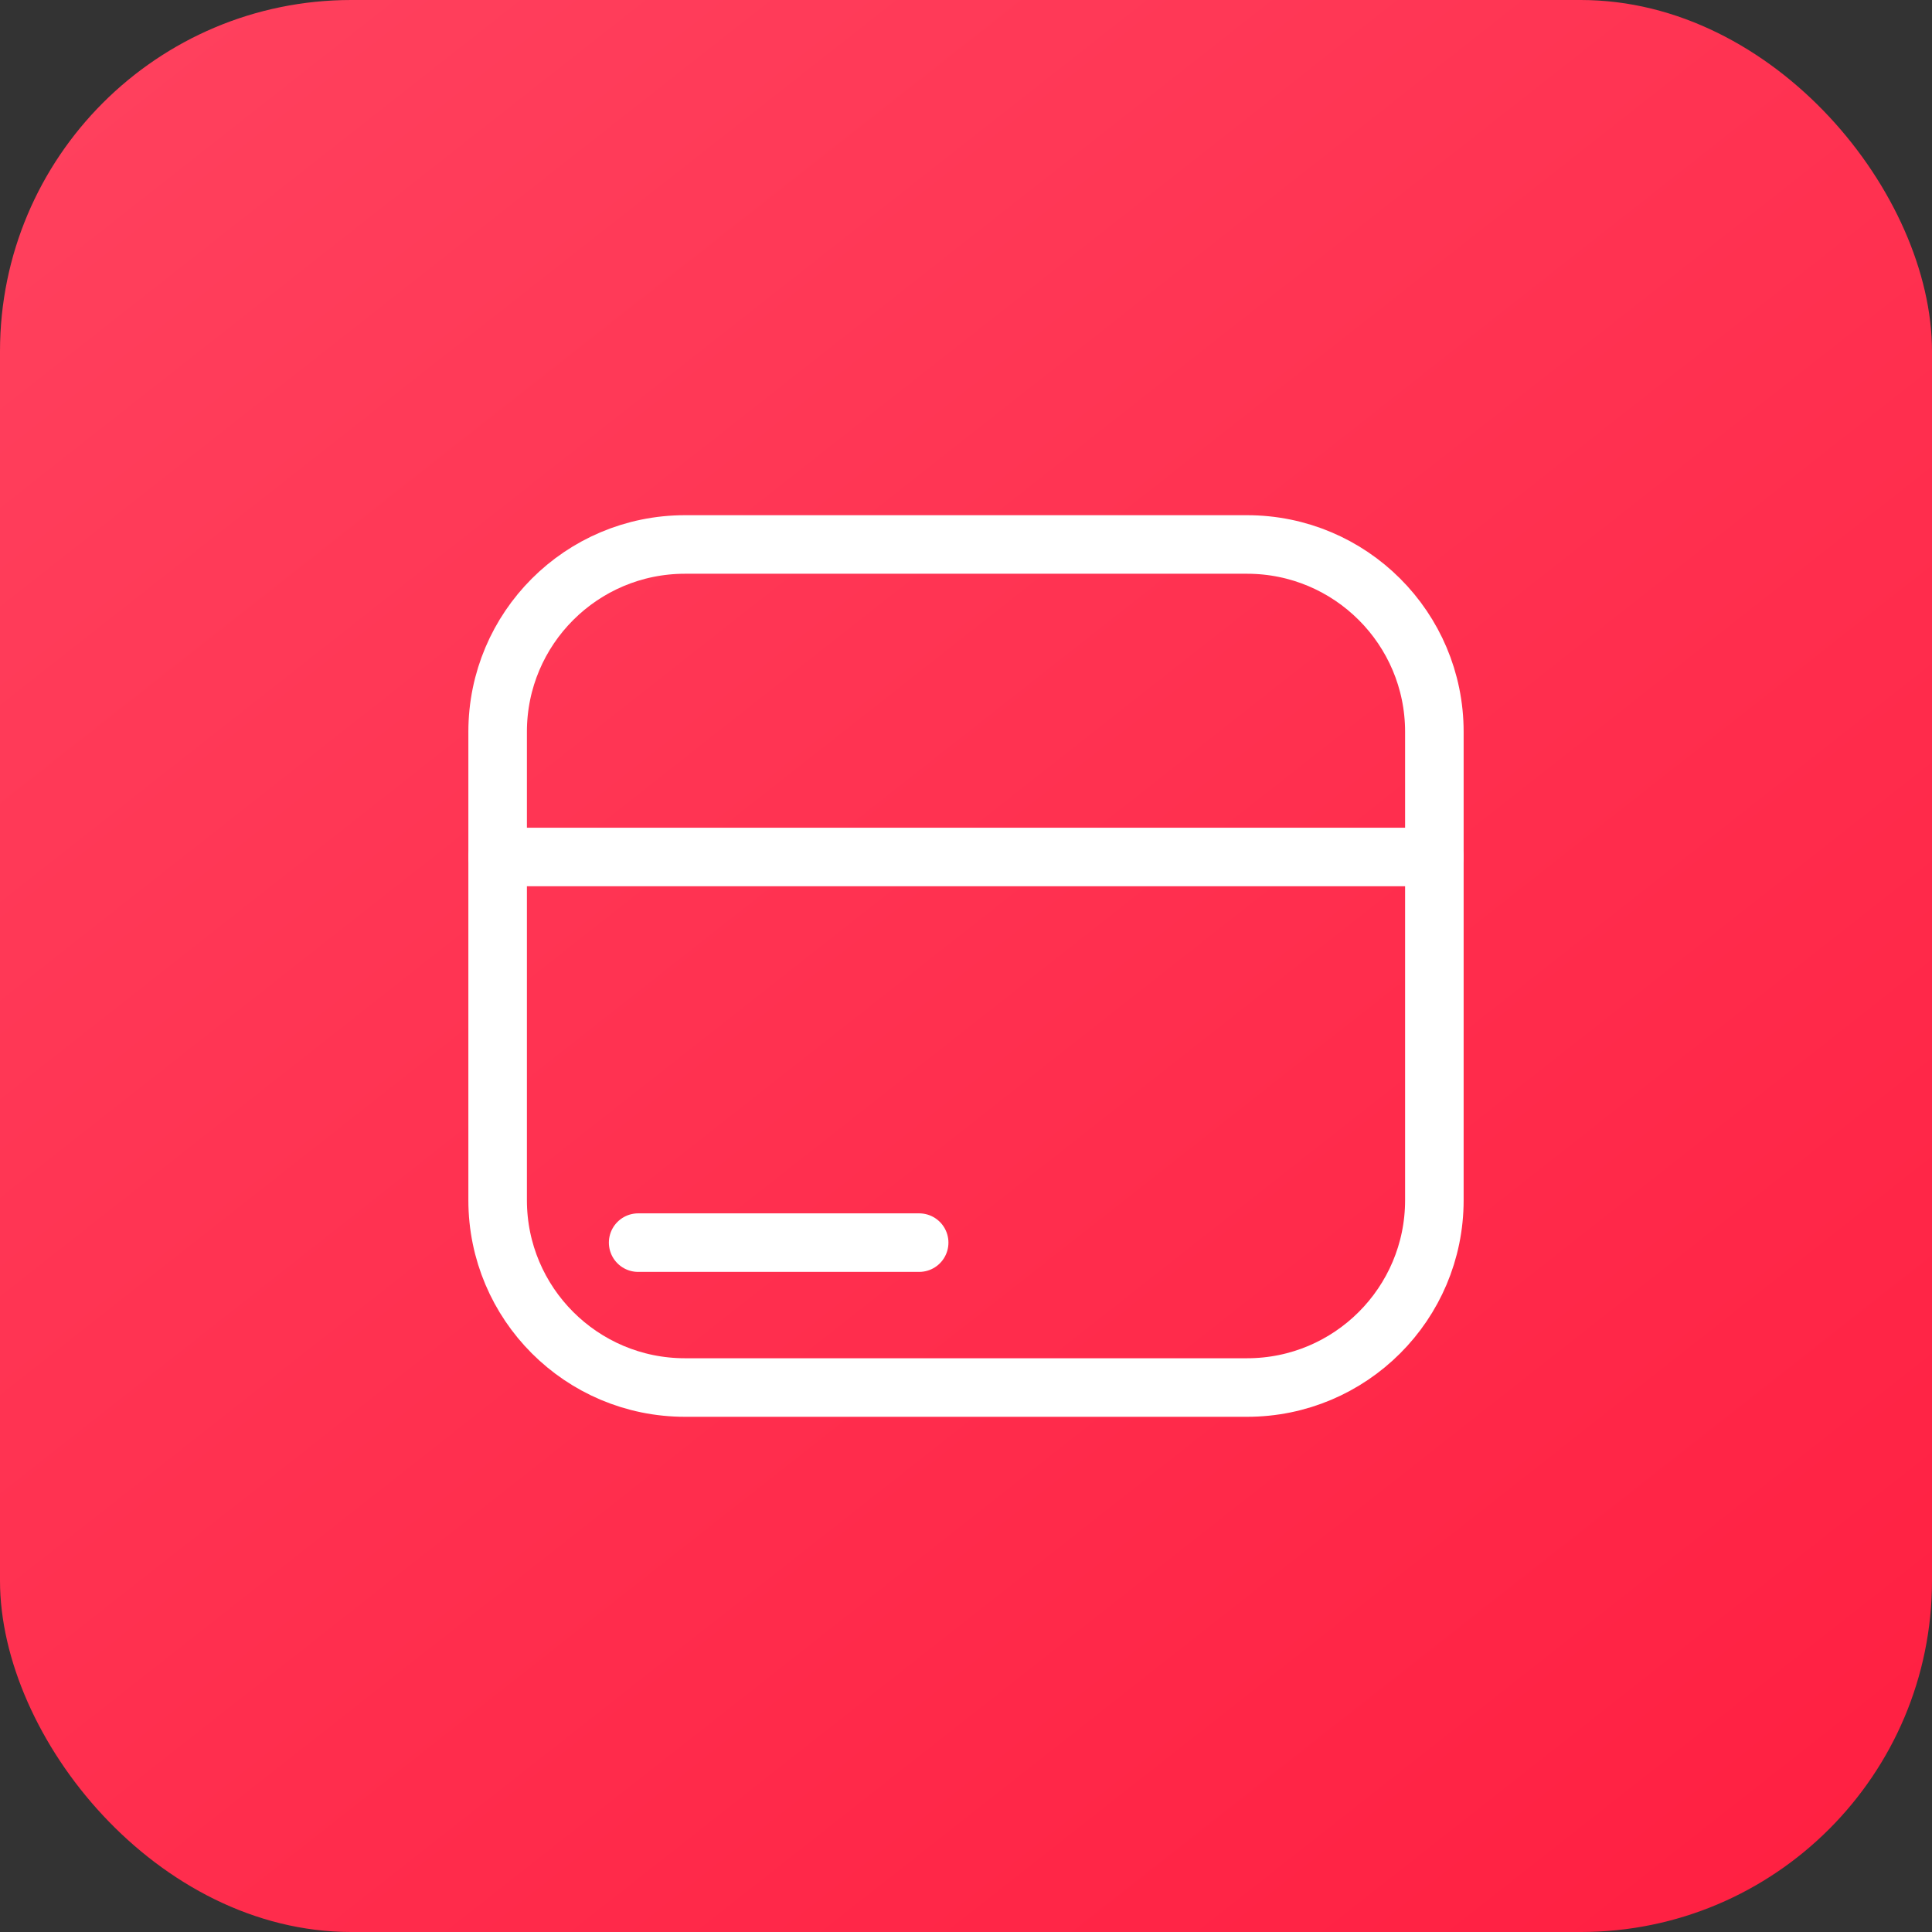
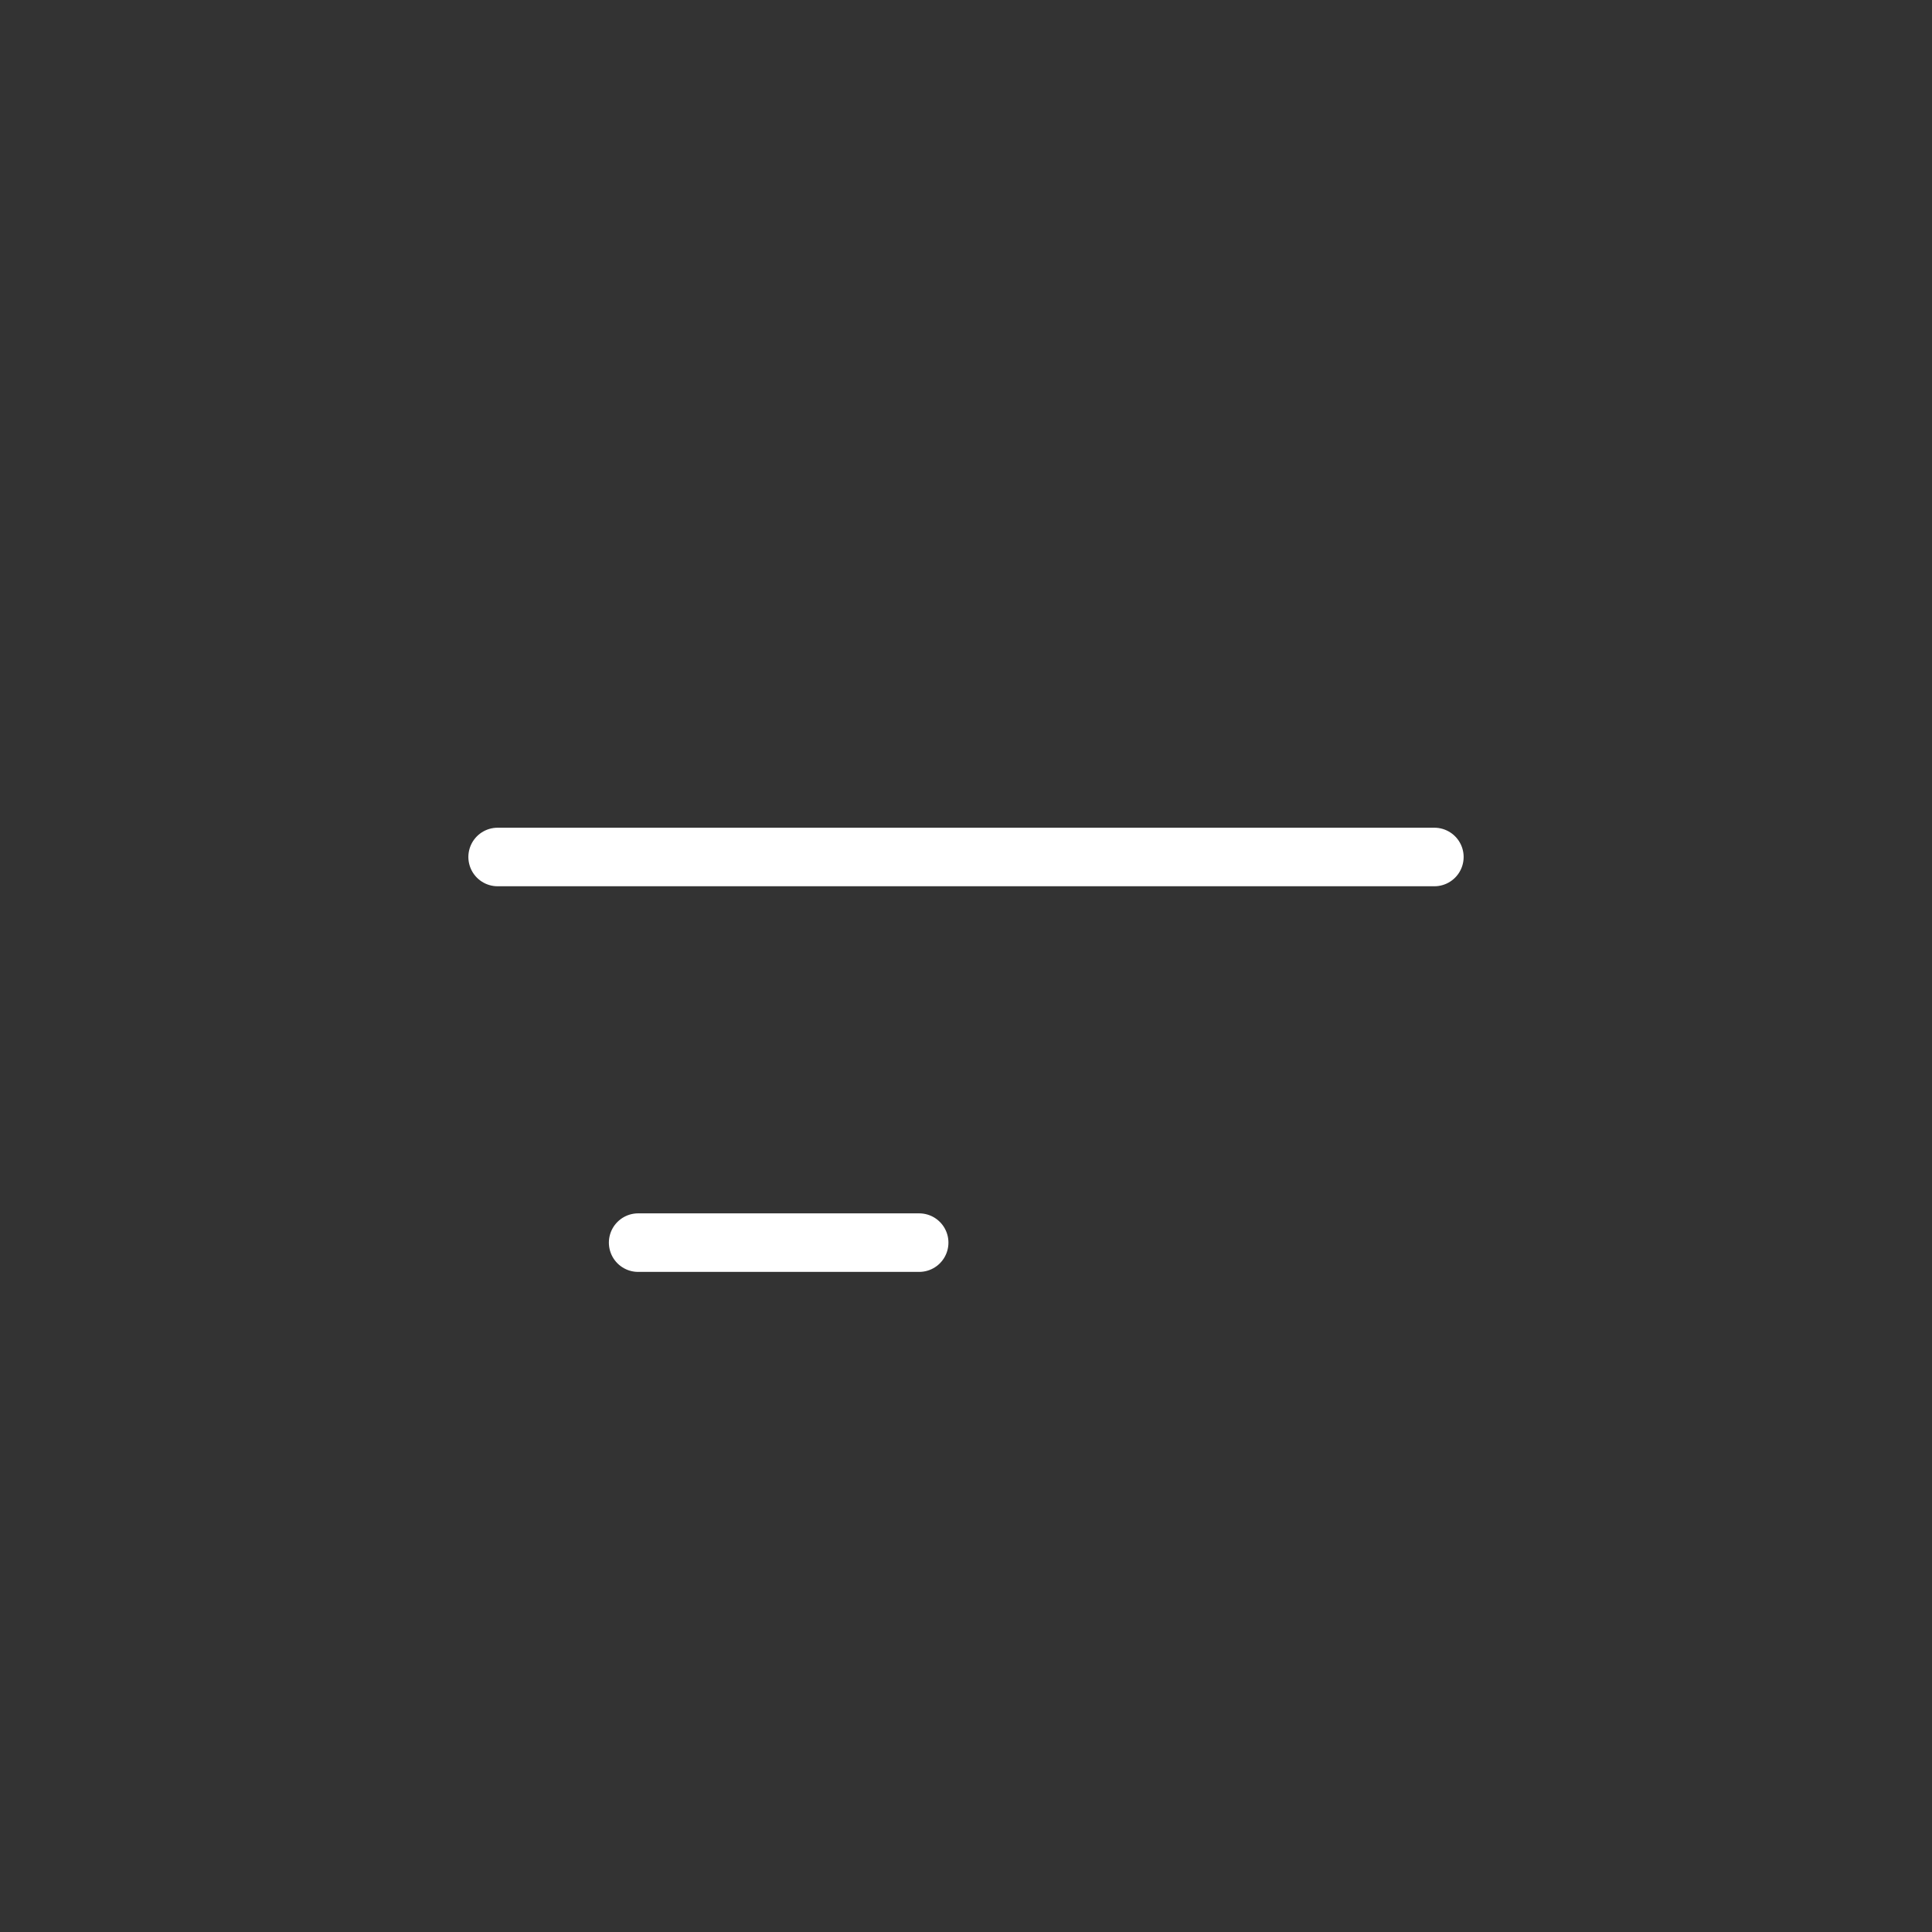
<svg xmlns="http://www.w3.org/2000/svg" width="33" height="33" viewBox="0 0 33 33" fill="none">
  <rect x="0" y="0" width="33" height="33" fill="#333333" stroke="none" />
-   <rect width="33" height="33" rx="6" fill="url(#paint0_linear_101_2111)" />
-   <path d="M21.3 9.3H11.7C9.933 9.3 8.5 10.732 8.5 12.5V20.5C8.5 22.267 9.933 23.7 11.7 23.7H21.3C23.067 23.7 24.5 22.267 24.5 20.5V12.5C24.5 10.732 23.067 9.3 21.3 9.3Z" stroke="white" stroke-linecap="round" stroke-linejoin="round" />
  <path d="M24.5 14.638H8.5" stroke="white" stroke-linecap="round" stroke-linejoin="round" />
  <path d="M10.9 21.225H15.7" stroke="white" stroke-linecap="round" stroke-linejoin="round" />
  <defs>
    <linearGradient id="paint0_linear_101_2111" x1="1" y1="2" x2="30.5" y2="39.5" gradientUnits="userSpaceOnUse">
      <stop stop-color="#FF405D" />
      <stop offset="0.915" stop-color="#FF1F41" />
    </linearGradient>
  </defs>
</svg>